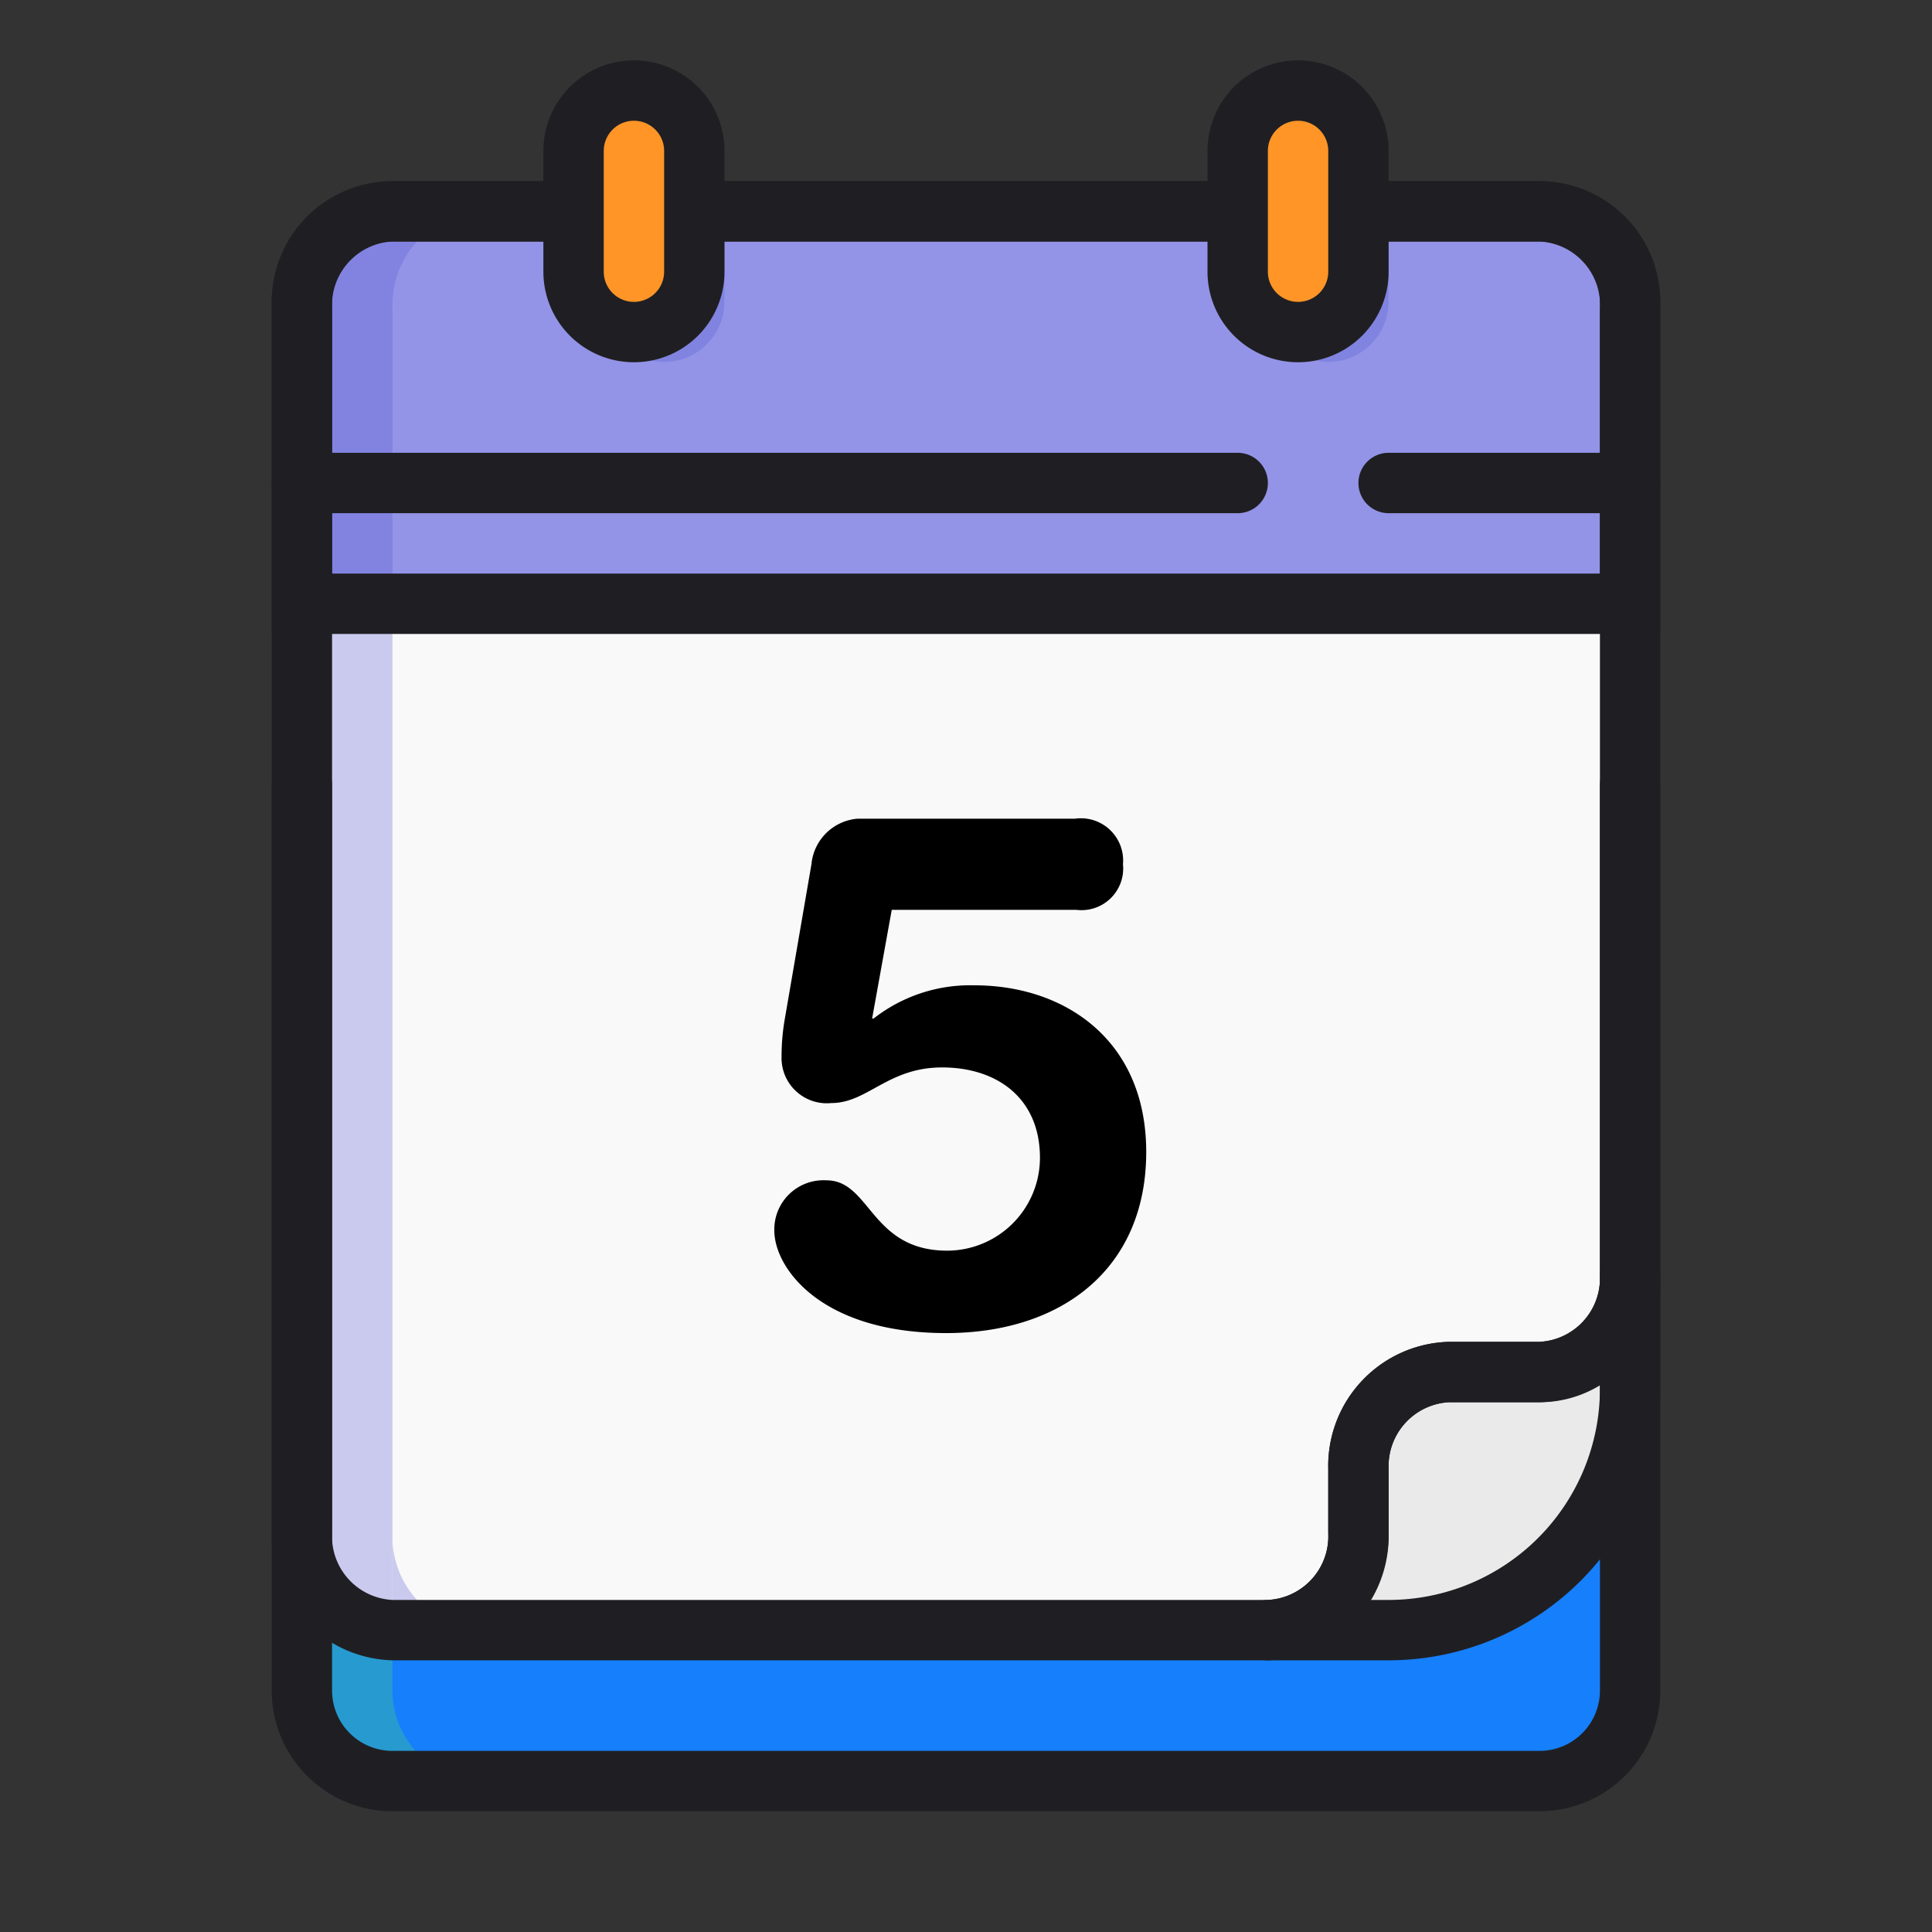
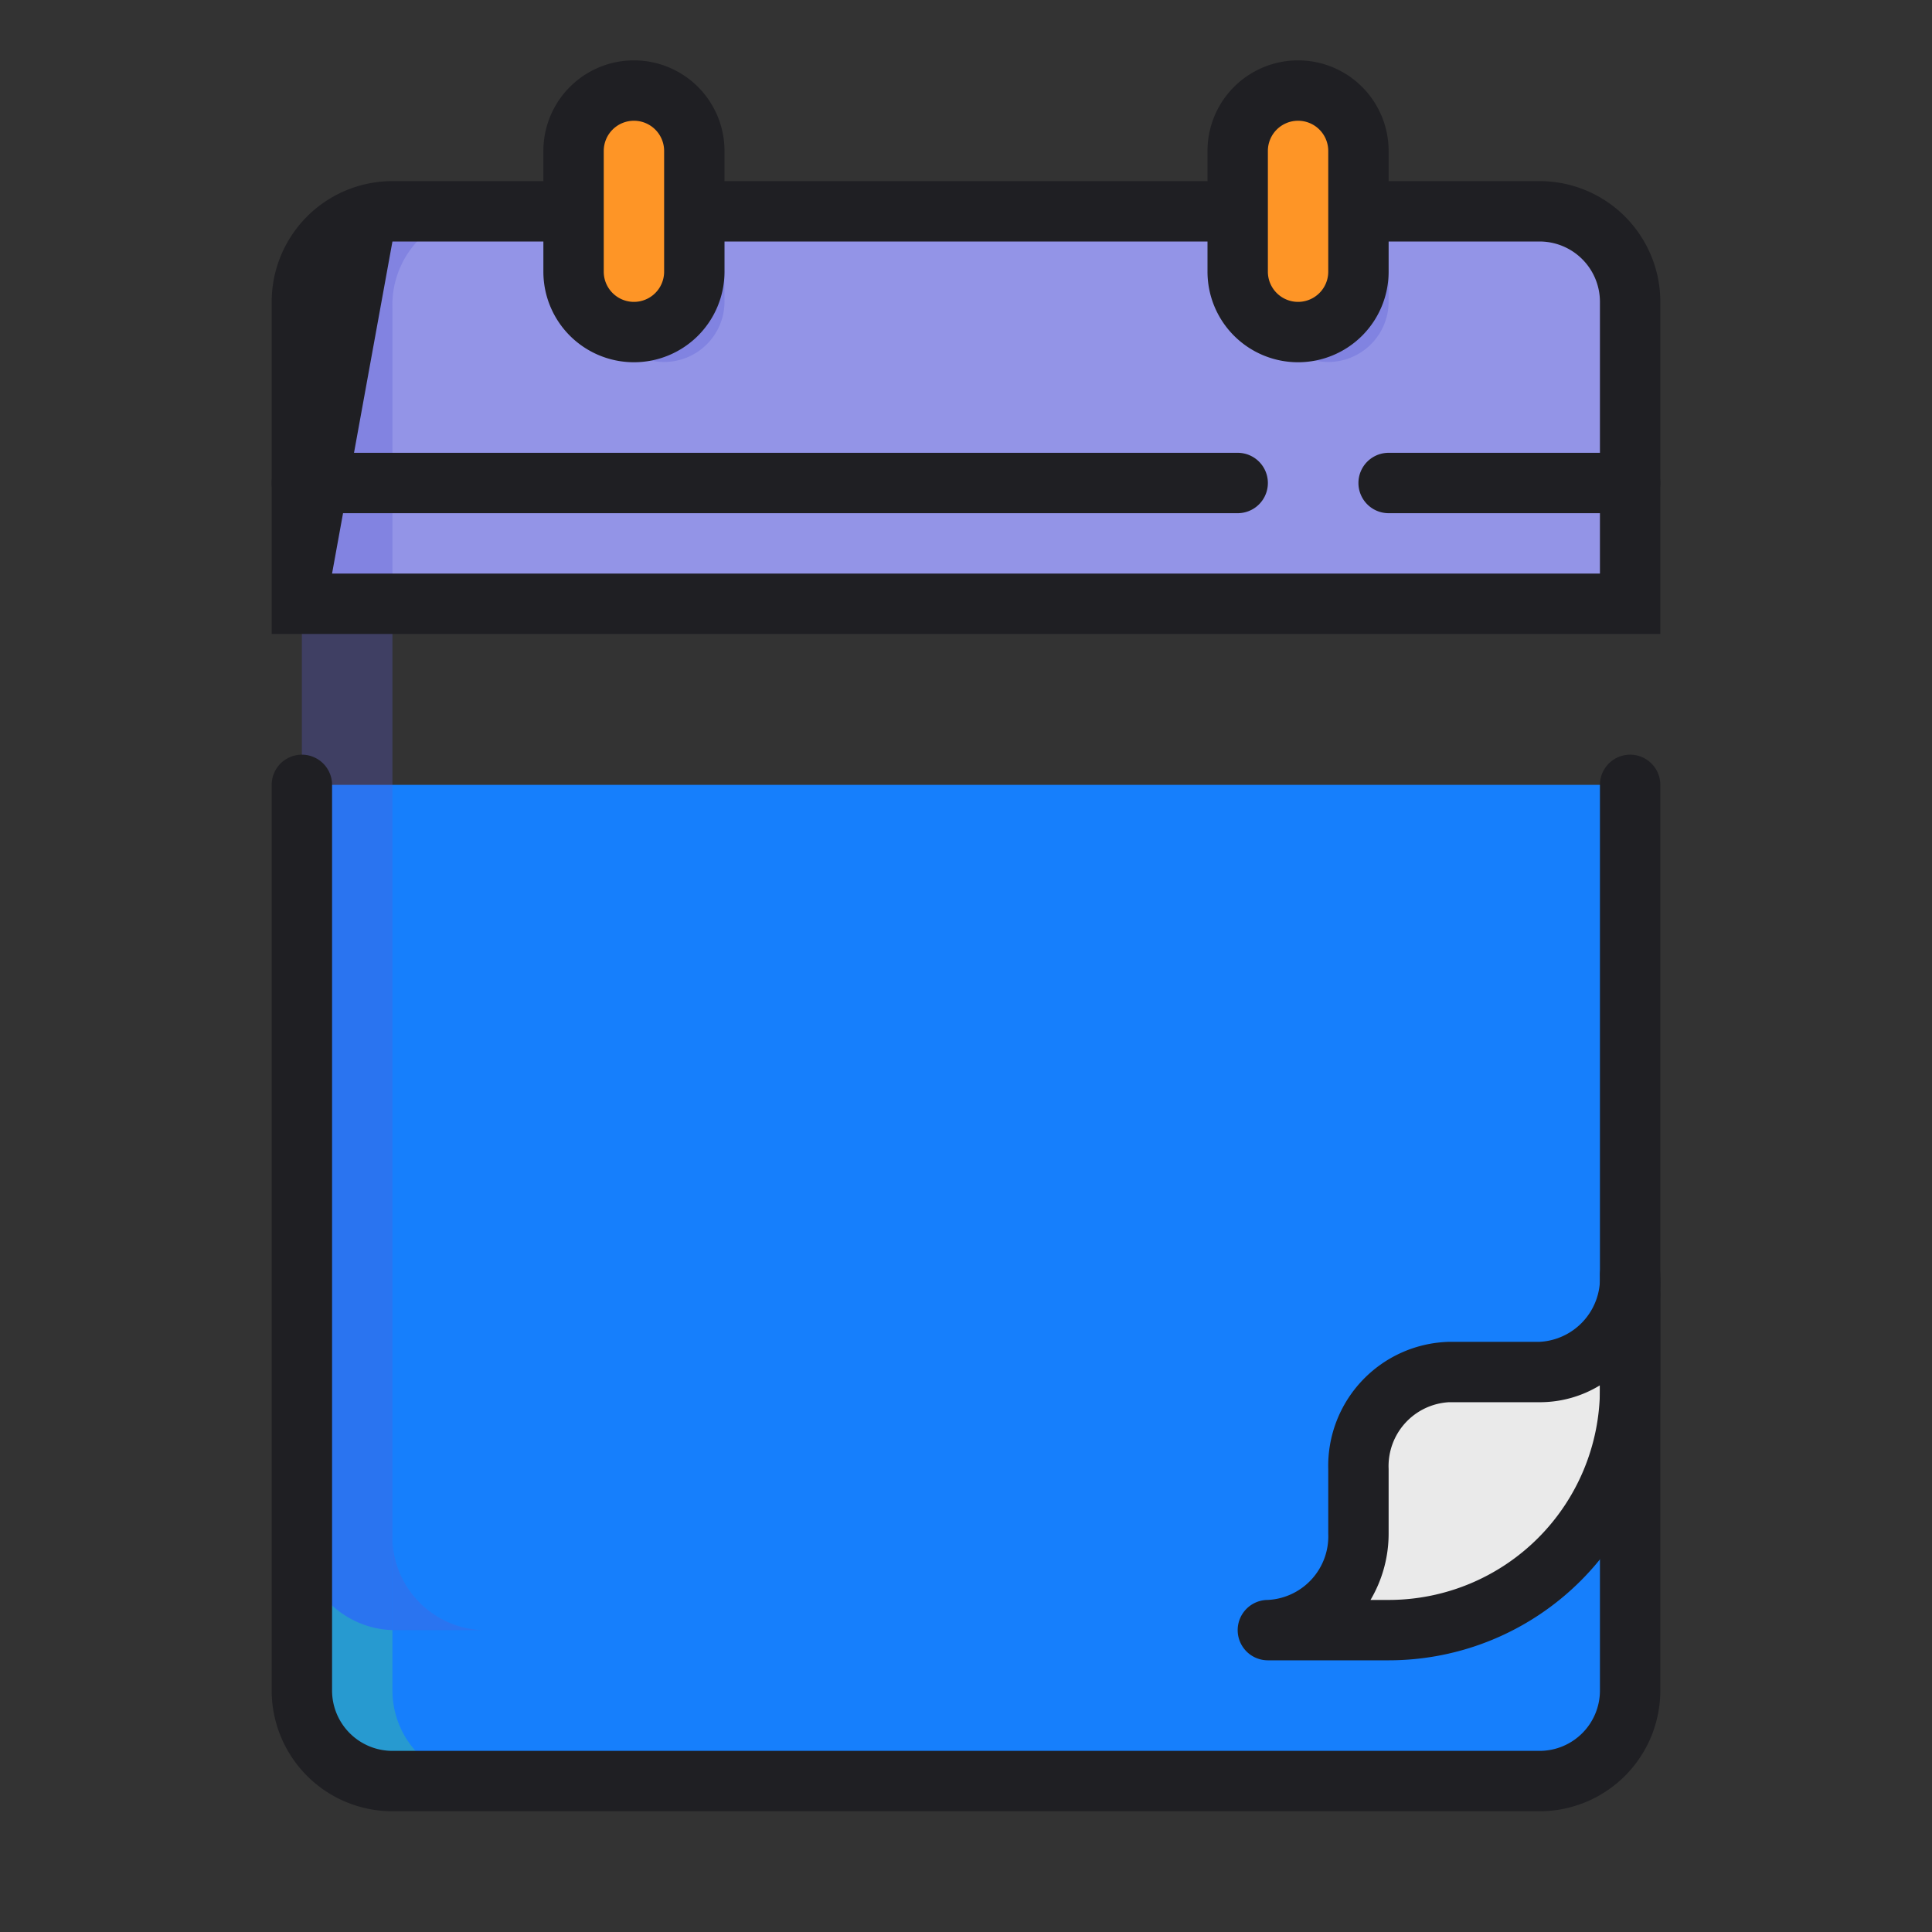
<svg xmlns="http://www.w3.org/2000/svg" viewBox="0 0 64 64" id="5">
  <rect x="0" y="0" width="64" height="64" fill="#333333" stroke="none" />
  <path fill="#167ffc" d="M54,26V56a3,3,0,0,1-3,3H13a3,3,0,0,1-3-3V26" class="colord8d5d2 svgShape" />
-   <path fill="#f9f9f9" d="M42,54H13a3.1,3.1,0,0,1-3-3.2V10.2A3.1,3.1,0,0,1,13,7H51a3.1,3.1,0,0,1,3,3.2V42.25a3.1,3.1,0,0,1-3,3.2H48a3.11,3.11,0,0,0-3,3.21V50.8A3.1,3.1,0,0,1,42,54Z" class="colorf9f9f9 svgShape" />
  <path fill="#9394e7" d="M13,7H51a3,3,0,0,1,3,3V20a0,0,0,0,1,0,0H10a0,0,0,0,1,0,0V10A3,3,0,0,1,13,7Z" class="color93c6e7 svgShape" />
  <path fill="#eaeaea" d="M54,43v3a8,8,0,0,1-8,8H42a3.1,3.1,0,0,0,3-3.2V48.66a3.11,3.11,0,0,1,3-3.21h3a3.1,3.1,0,0,0,3-3.2" class="coloreaeaea svgShape" />
  <path fill="#1f1f23" d="M54,17H46a1,1,0,0,1,0-2h8a1,1,0,0,1,0,2Z" class="color231f20 svgShape" />
  <g opacity=".3" fill="#000000" class="color000000 svgShape">
    <path fill="#595bd4" d="M13,17V54a3.1,3.1,0,0,1-3-3.2V10.2A3.1,3.1,0,0,1,13,7h3a3.1,3.1,0,0,0-3,3.2V17Z" class="color598096 svgShape" />
    <path fill="#595bd4" d="M16,54H13V50.8A3.1,3.1,0,0,0,16,54Z" class="color598096 svgShape" />
  </g>
  <path fill="#53d86a" d="M16,59H13a3,3,0,0,1-3-3V50.8A3.1,3.1,0,0,0,13,54v2A3,3,0,0,0,16,59Z" opacity=".3" class="color9b9b9b svgShape" />
  <path fill="#595bd4" d="M24 7v3a2 2 0 01-3.82.82A2 2 0 0021 11a2 2 0 002-2V7zM46 7v3a2 2 0 01-3.82.82A2 2 0 0043 11a2 2 0 002-2V7z" opacity=".3" class="color598096 svgShape" />
  <path fill="#1f1f23" d="M46 55H42a1 1 0 010-2 2.11 2.11 0 002-2.2V48.66a4.11 4.11 0 014-4.21h3a2.11 2.11 0 002-2.2 1 1 0 012 0 4.36 4.36 0 010 .51A1 1 0 0155 43v3A9 9 0 0146 55zm-.6-2H46a7 7 0 007-7v-.11a3.81 3.81 0 01-2 .56H48a2.12 2.12 0 00-2 2.21V50.8A4.32 4.32 0 0145.4 53zM41 17H10a1 1 0 010-2H41a1 1 0 010 2z" class="color231f20 svgShape" />
  <path fill="#1f1f23" d="M51,60H13a4,4,0,0,1-4-4V26a1,1,0,0,1,2,0V56a2,2,0,0,0,2,2H51a2,2,0,0,0,2-2V26a1,1,0,0,1,2,0V56A4,4,0,0,1,51,60Z" class="color231f20 svgShape" />
-   <path fill="#1f1f23" d="M42,55H13a4.11,4.11,0,0,1-4-4.2V10.2A4.11,4.11,0,0,1,13,6H51a4.11,4.11,0,0,1,4,4.2V42.25a4.1,4.1,0,0,1-4,4.2H48a2.12,2.12,0,0,0-2,2.21V50.8A4.11,4.11,0,0,1,42,55ZM13,8a2.11,2.11,0,0,0-2,2.2V50.8A2.11,2.11,0,0,0,13,53H42a2.11,2.11,0,0,0,2-2.2V48.66a4.11,4.11,0,0,1,4-4.21h3a2.11,2.11,0,0,0,2-2.2v-32A2.11,2.11,0,0,0,51,8Z" class="color231f20 svgShape" />
-   <path fill="#1f1f23" d="M55,21H9V10a4,4,0,0,1,4-4H51a4,4,0,0,1,4,4ZM11,19H53V10a2,2,0,0,0-2-2H13a2,2,0,0,0-2,2Z" class="color231f20 svgShape" />
+   <path fill="#1f1f23" d="M55,21H9V10a4,4,0,0,1,4-4H51a4,4,0,0,1,4,4ZM11,19H53V10a2,2,0,0,0-2-2H13Z" class="color231f20 svgShape" />
  <rect width="4" height="8" x="19" y="3" fill="#fe9526" rx="2" class="colorff8b13 svgShape" />
  <path fill="#1f1f23" d="M21,12a3,3,0,0,1-3-3V5a3,3,0,0,1,6,0V9A3,3,0,0,1,21,12Zm0-8a1,1,0,0,0-1,1V9a1,1,0,0,0,2,0V5A1,1,0,0,0,21,4Z" class="color231f20 svgShape" />
  <rect width="4" height="8" x="41" y="3" fill="#fe9526" rx="2" class="colorff8b13 svgShape" />
  <path fill="#1f1f23" d="M43,12a3,3,0,0,1-3-3V5a3,3,0,0,1,6,0V9A3,3,0,0,1,43,12Zm0-8a1,1,0,0,0-1,1V9a1,1,0,0,0,2,0V5A1,1,0,0,0,43,4Z" class="color231f20 svgShape" />
-   <path d="M26.88,28.63a1.67,1.67,0,0,1,1.53-1.51h7.2a1.4,1.4,0,0,1,1.59,1.51,1.38,1.38,0,0,1-1.54,1.51H29.54l-.65,3.6.05,0a5.19,5.19,0,0,1,3.34-1.1c3,0,5.69,1.82,5.69,5.52,0,3.86-2.79,6-6.63,6-4.15,0-5.69-2.16-5.69-3.4a1.63,1.63,0,0,1,1.73-1.66c1.46,0,1.46,2.33,4,2.33a3.08,3.08,0,0,0,3.07-3.07c0-2-1.44-3-3.24-3s-2.47,1.18-3.67,1.18A1.5,1.5,0,0,1,25.89,35,7.23,7.23,0,0,1,26,33.74Z" data-name="2 day" fill="#000000" class="color000000 svgShape" />
</svg>